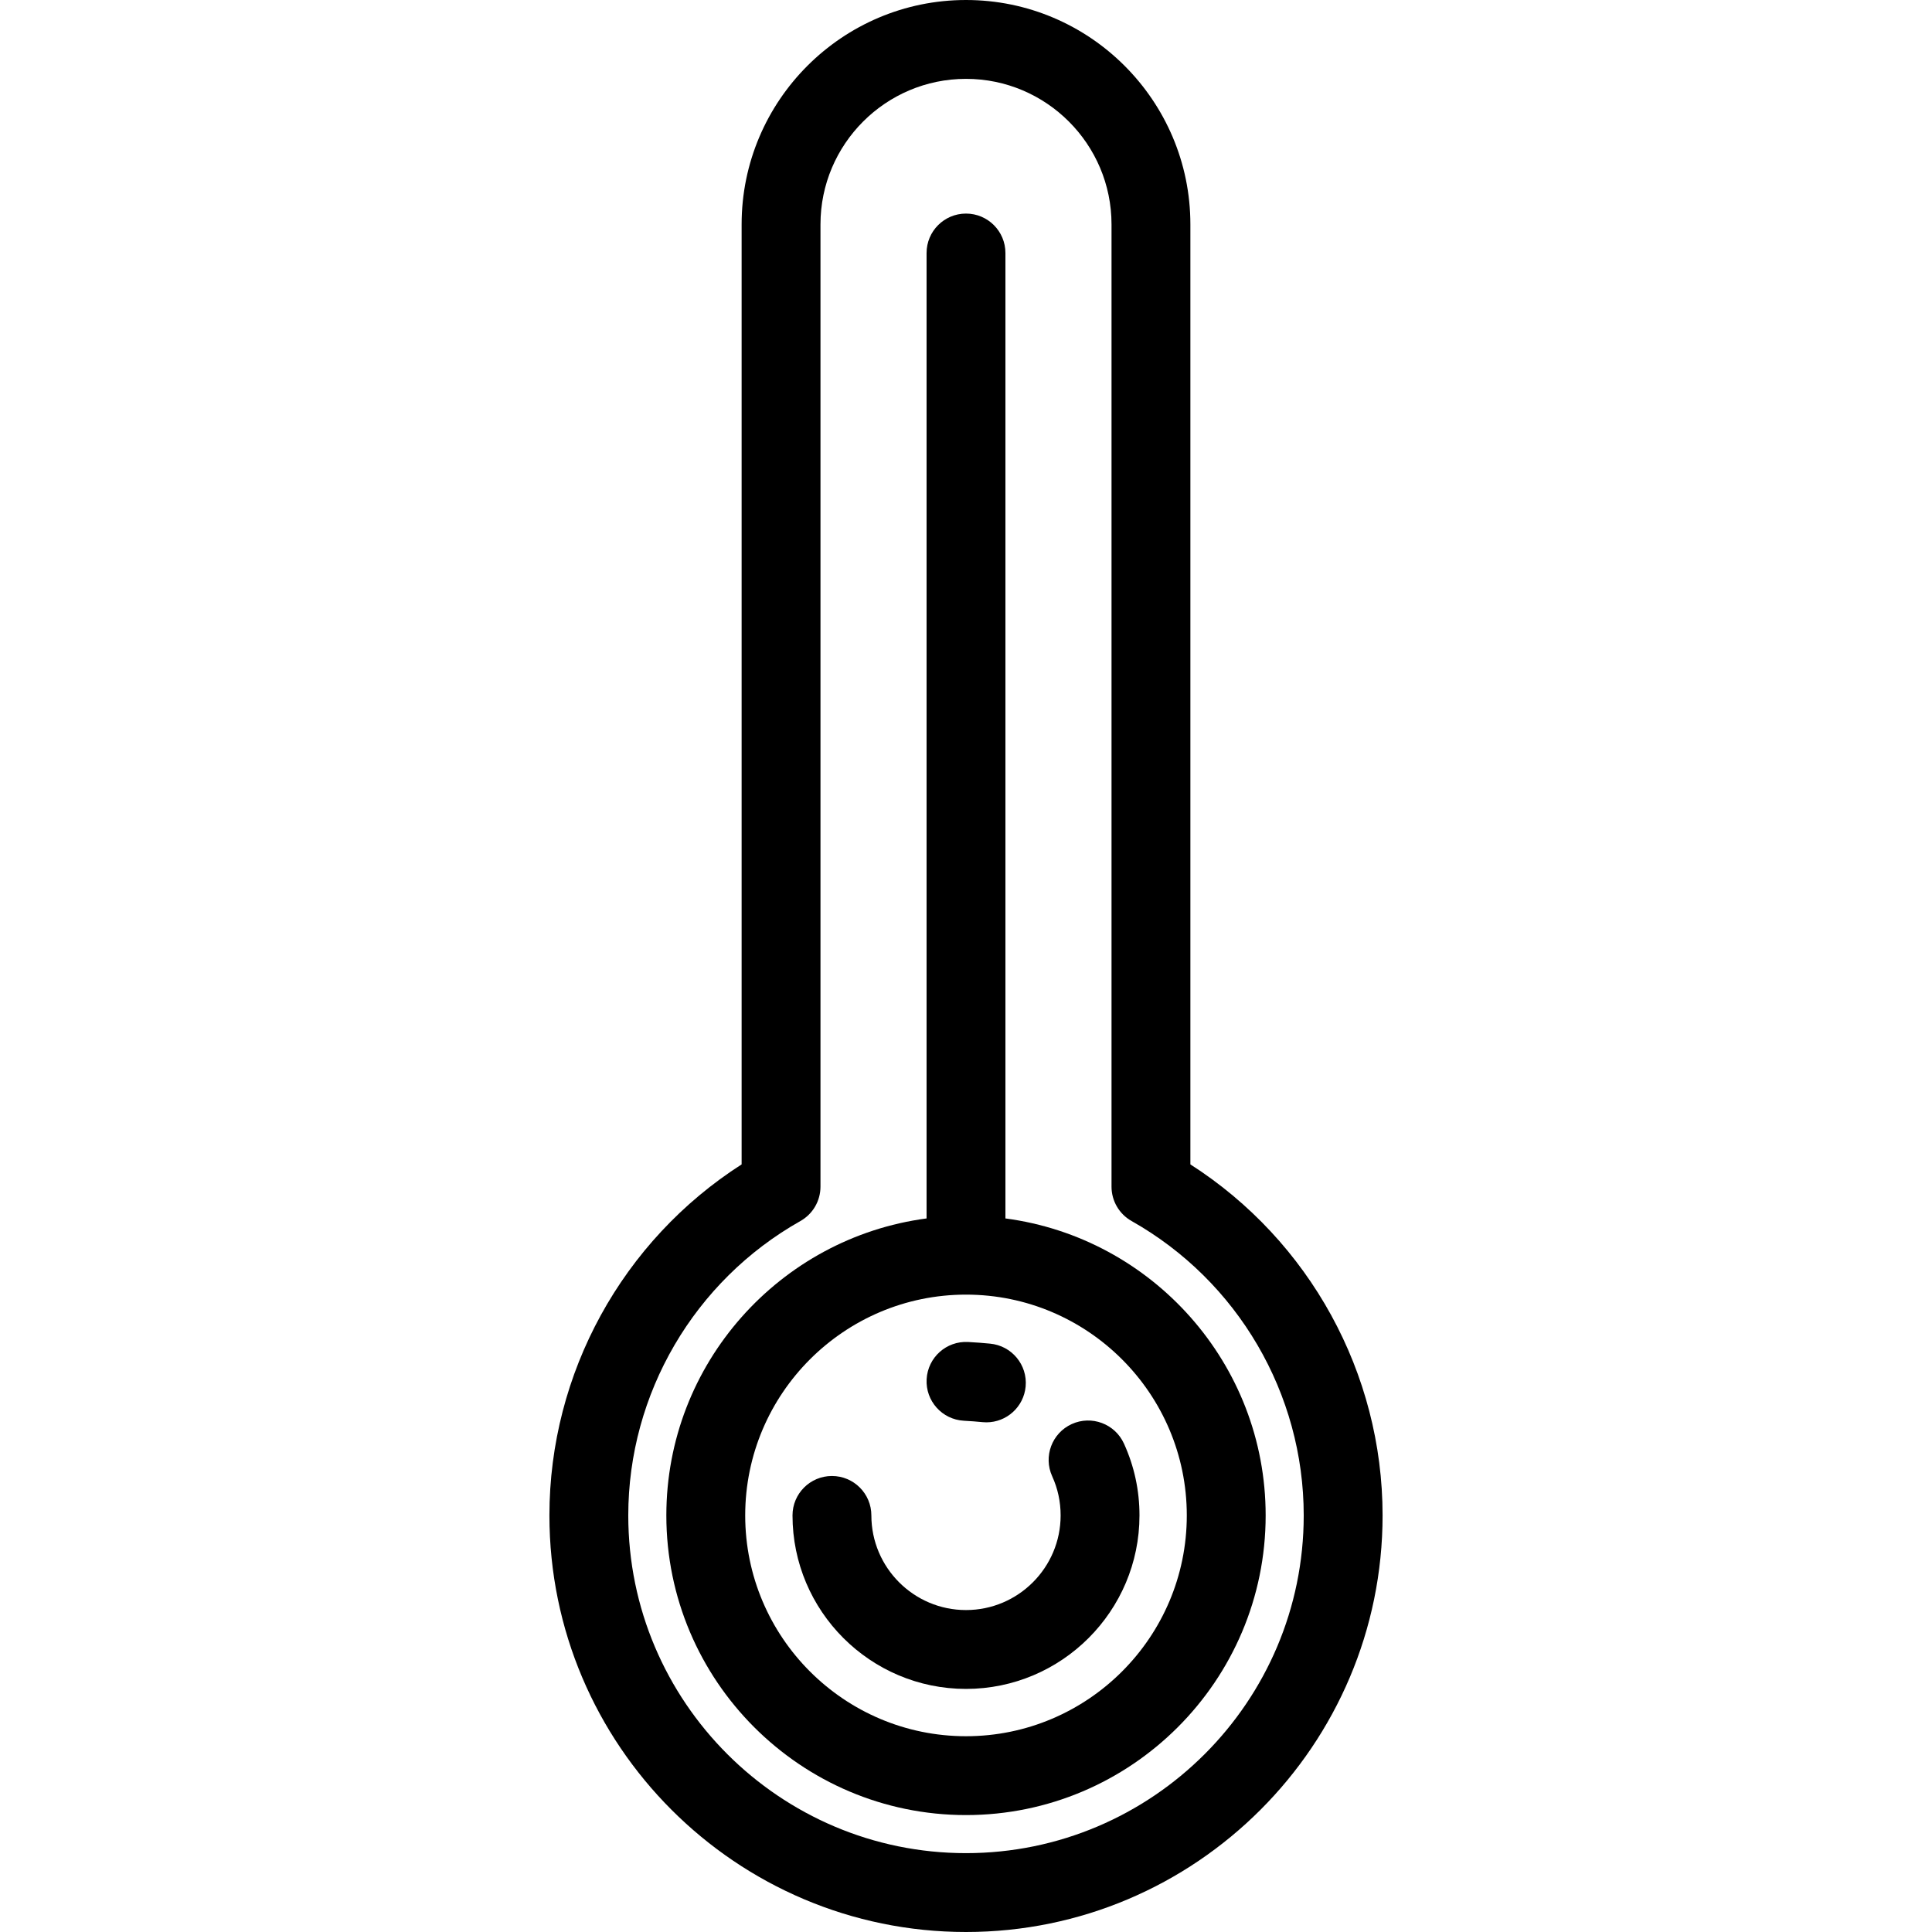
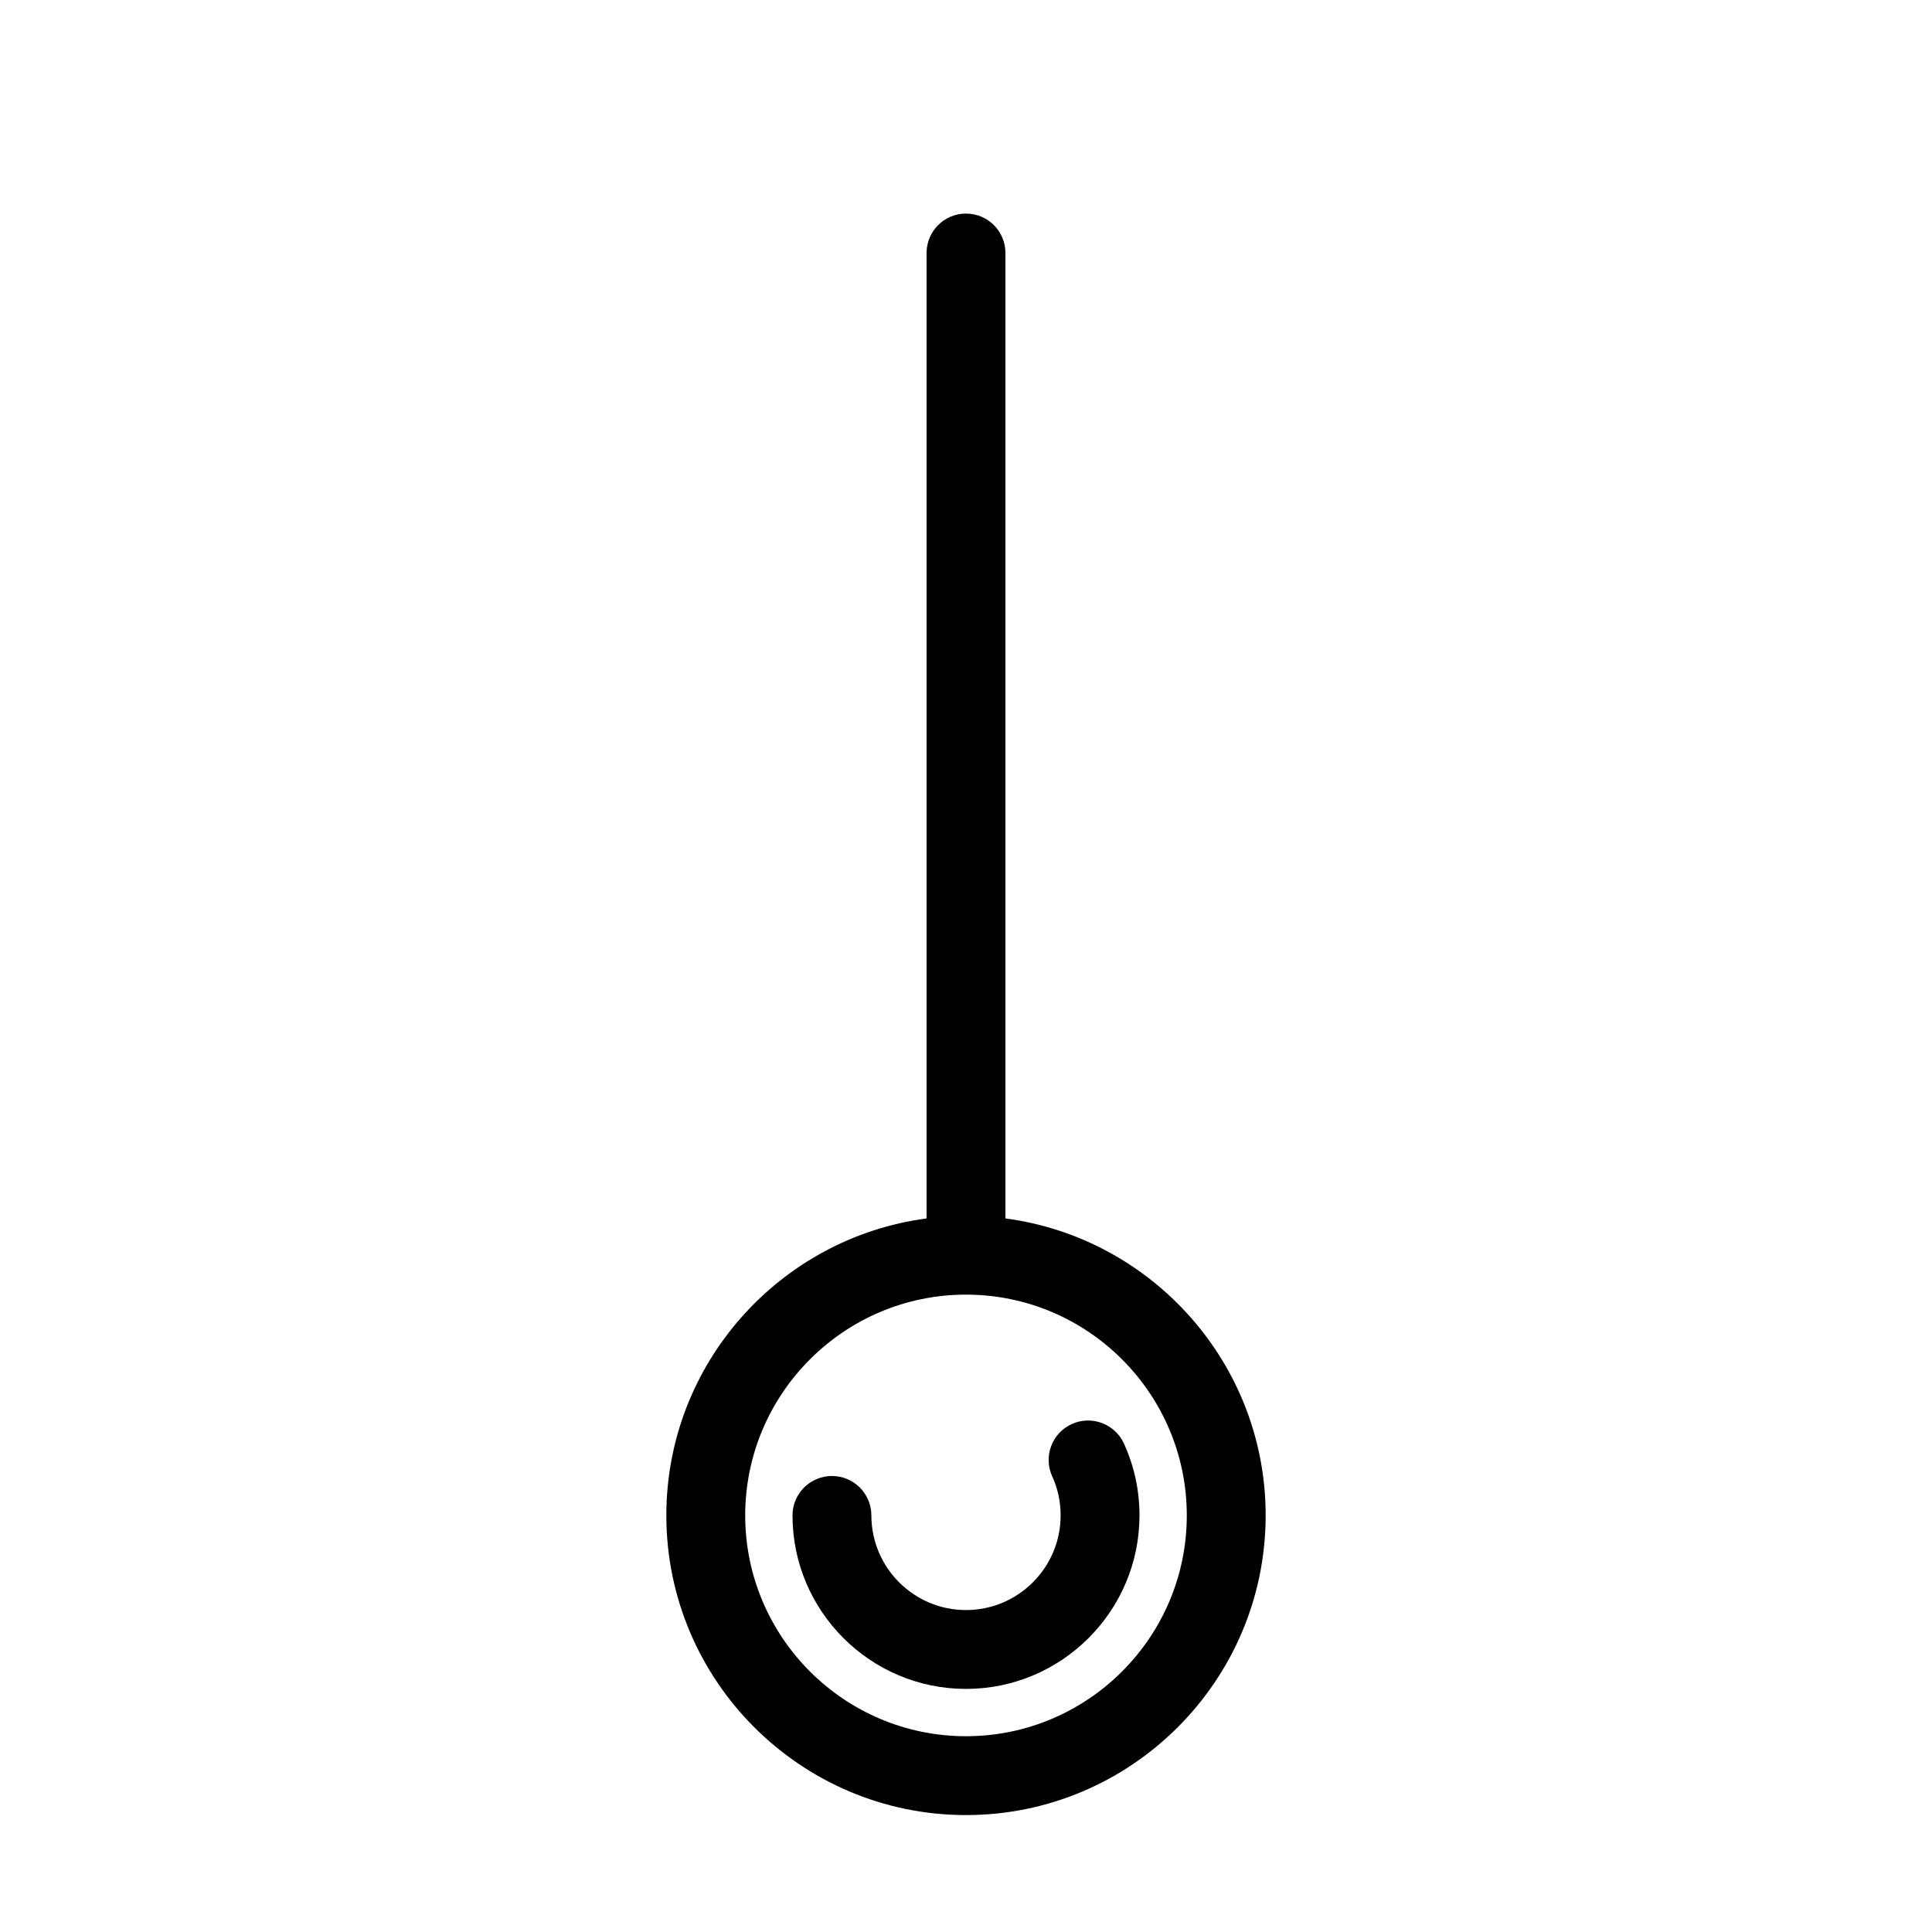
<svg xmlns="http://www.w3.org/2000/svg" fill="#000000" height="800px" width="800px" version="1.1" id="Layer_1" viewBox="0 0 512 512" xml:space="preserve">
  <g>
    <g>
      <path d="M266.449,322.898V67.049c0-5.771-4.678-10.449-10.449-10.449c-5.771,0-10.449,4.678-10.449,10.449v255.849    c-38.864,5.135-68.963,38.458-68.963,78.703c0,43.789,35.625,79.413,79.412,79.413s79.412-35.625,79.412-79.413    C335.412,361.357,305.313,328.032,266.449,322.898z M256,460.117c-32.265,0-58.514-26.25-58.514-58.515    c0-32.264,26.249-58.514,58.514-58.514s58.514,26.25,58.514,58.514C314.514,433.867,288.265,460.117,256,460.117z" />
    </g>
  </g>
  <g>
    <g>
-       <path d="M315.463,308.577V59.463C315.463,26.675,288.788,0,256,0s-59.463,26.675-59.463,59.463v249.114    c-31.569,20.218-50.936,55.31-50.936,93.023c0,60.875,49.524,110.4,110.399,110.4s110.399-49.525,110.399-110.399    C366.399,363.887,347.033,328.795,315.463,308.577z M256,491.102c-49.351,0-89.501-40.15-89.501-89.501    c0-32.257,17.481-62.152,45.618-78.017c3.286-1.853,5.318-5.331,5.318-9.102V59.463c0-21.265,17.299-38.565,38.565-38.565    s38.565,17.3,38.565,38.565v255.019c0,3.771,2.031,7.25,5.318,9.102c28.138,15.866,45.618,45.76,45.618,78.017    C345.501,450.952,305.351,491.102,256,491.102z" />
-     </g>
+       </g>
  </g>
  <g>
    <g>
-       <path d="M262.365,356.078c-1.965-0.182-3.335-0.302-5.792-0.437c-5.779-0.313-10.689,4.098-11.006,9.861    c-0.316,5.762,4.099,10.689,9.861,11.006c2.021,0.111,3.128,0.205,5.01,0.379c0.327,0.03,0.653,0.045,0.976,0.045    c5.335,0,9.891-4.068,10.393-9.487C272.338,361.7,268.111,356.61,262.365,356.078z" />
-     </g>
+       </g>
  </g>
  <g>
    <g>
      <path d="M297.863,382.573c-2.391-5.253-8.587-7.573-13.839-5.182c-5.252,2.391-7.572,8.586-5.182,13.839    c1.484,3.26,2.236,6.749,2.236,10.372c0,13.828-11.25,25.079-25.078,25.079c-13.827,0-25.078-11.25-25.078-25.079    c0-5.771-4.678-10.449-10.449-10.449c-5.771,0-10.449,4.678-10.449,10.449c0,25.351,20.624,45.977,45.975,45.977    c25.351,0,45.976-20.625,45.976-45.977C301.976,394.971,300.592,388.569,297.863,382.573z" />
    </g>
  </g>
</svg>